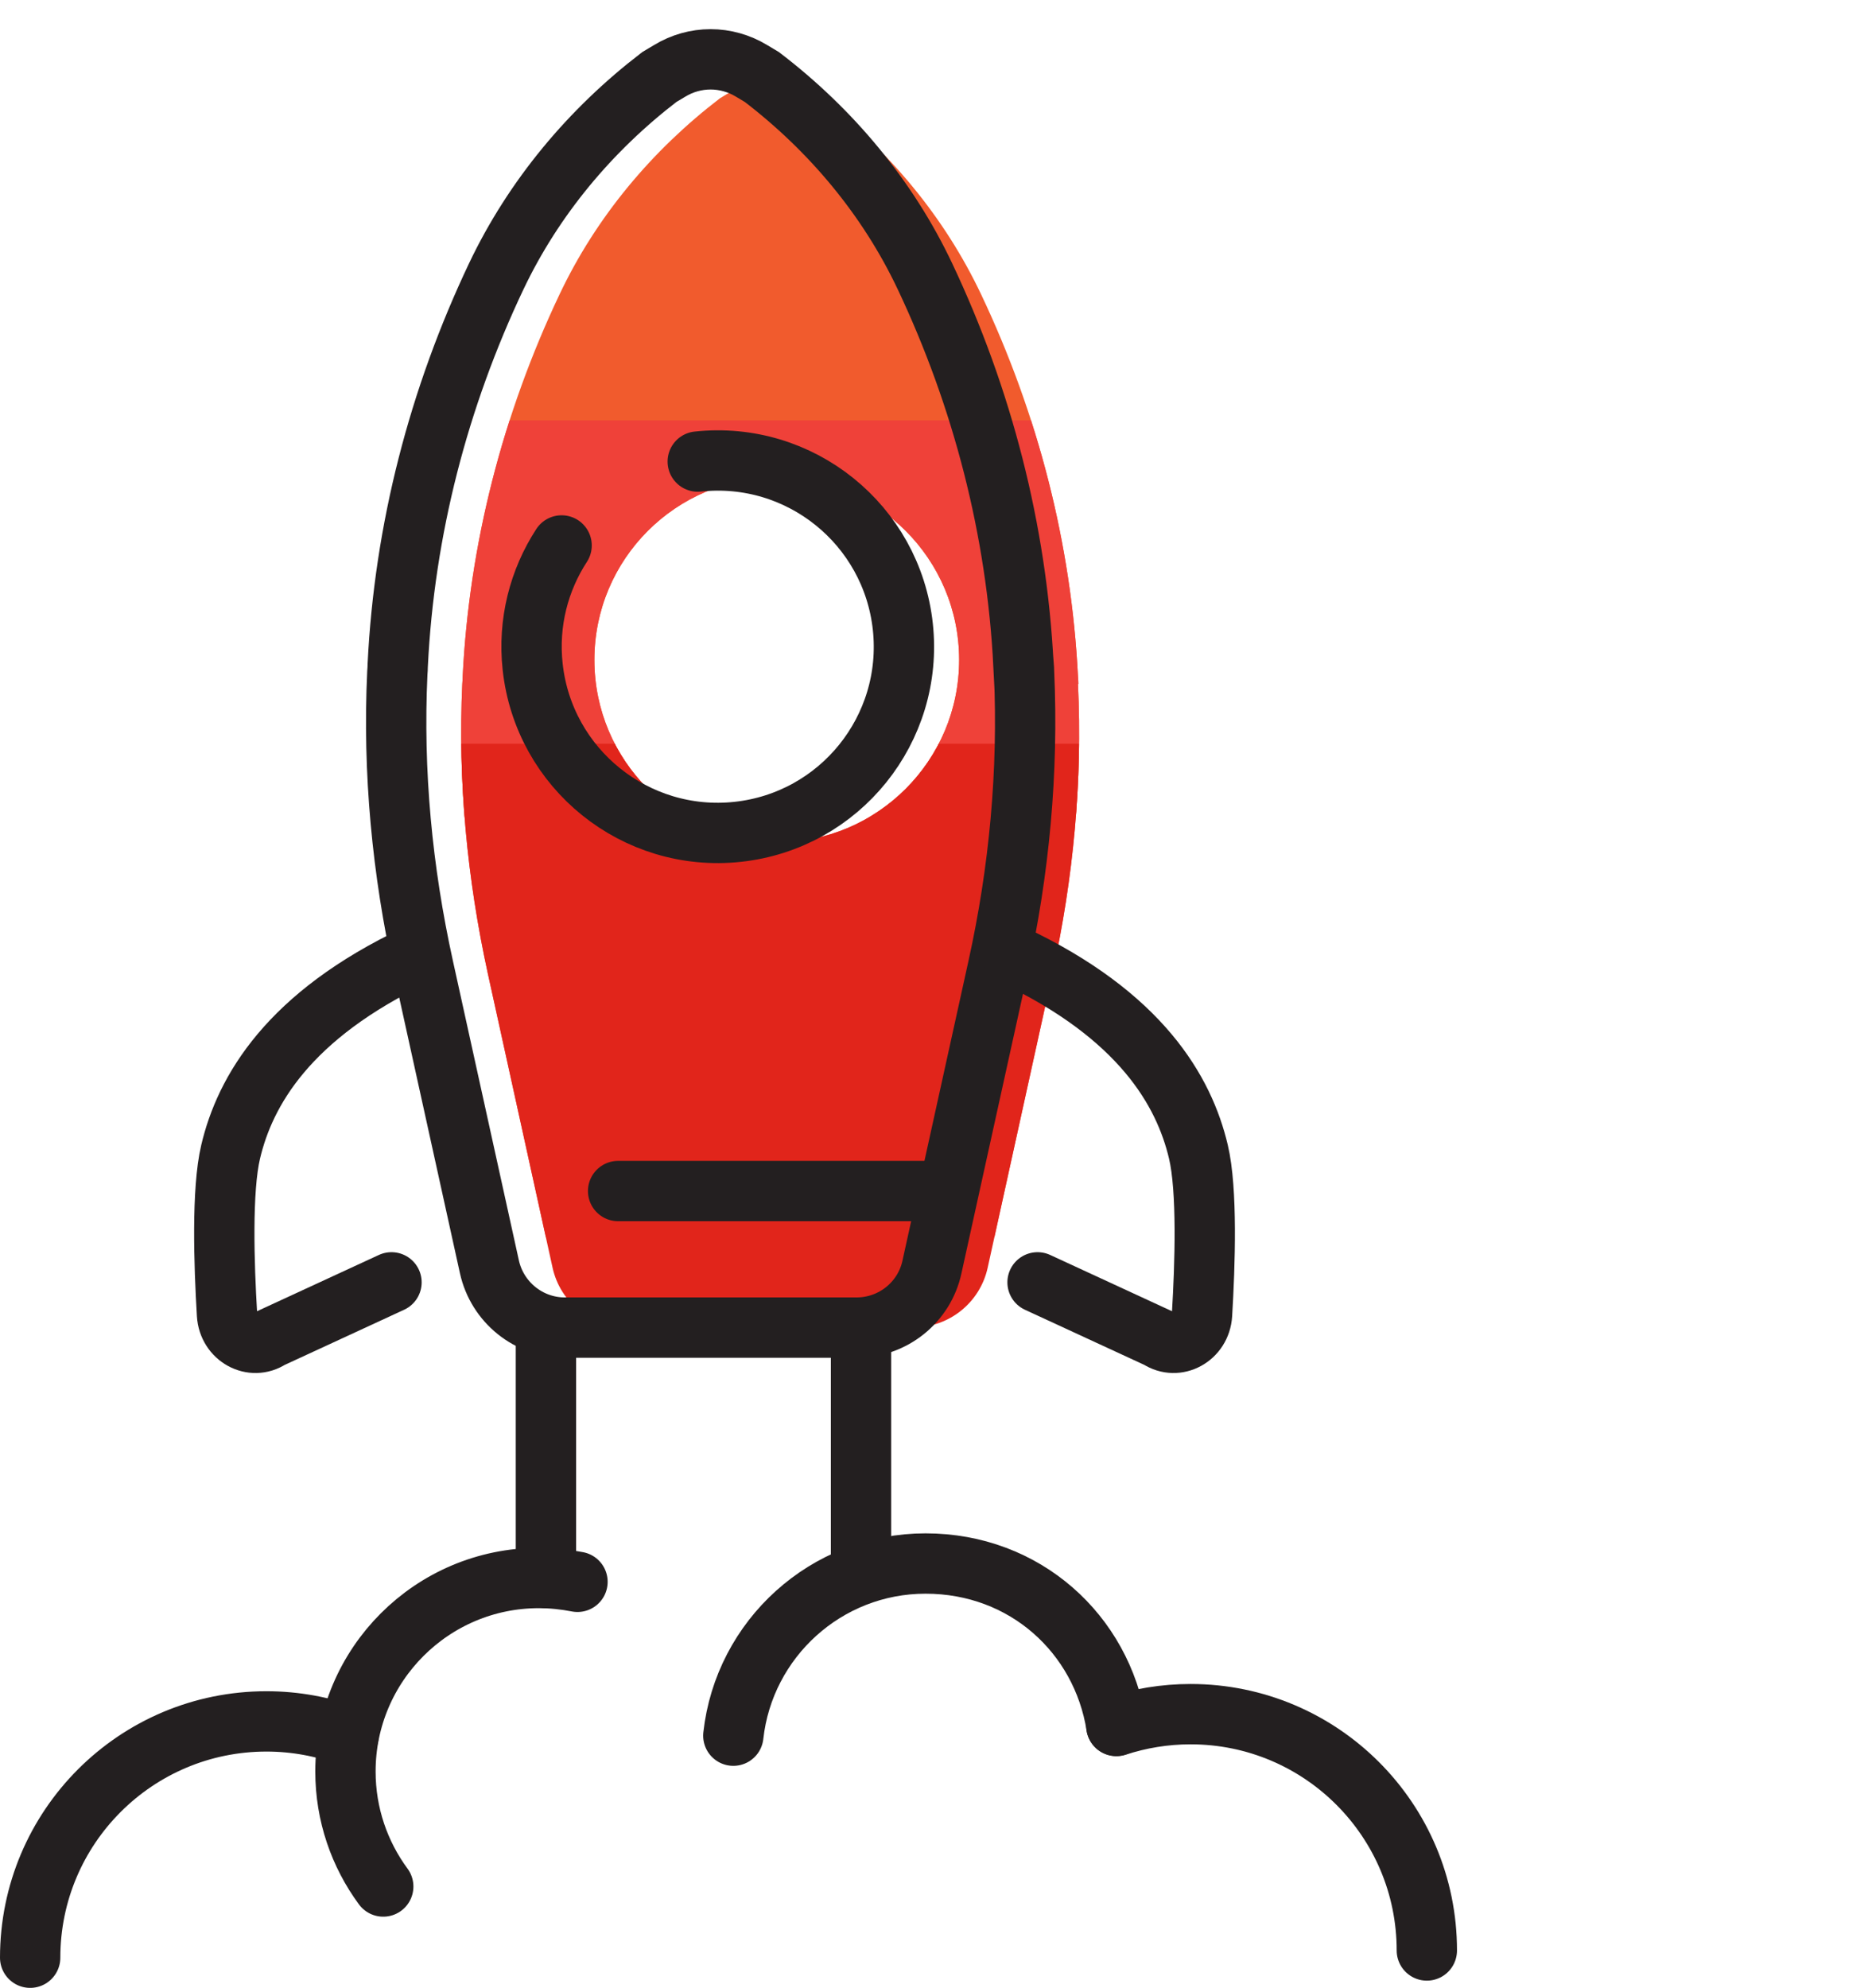
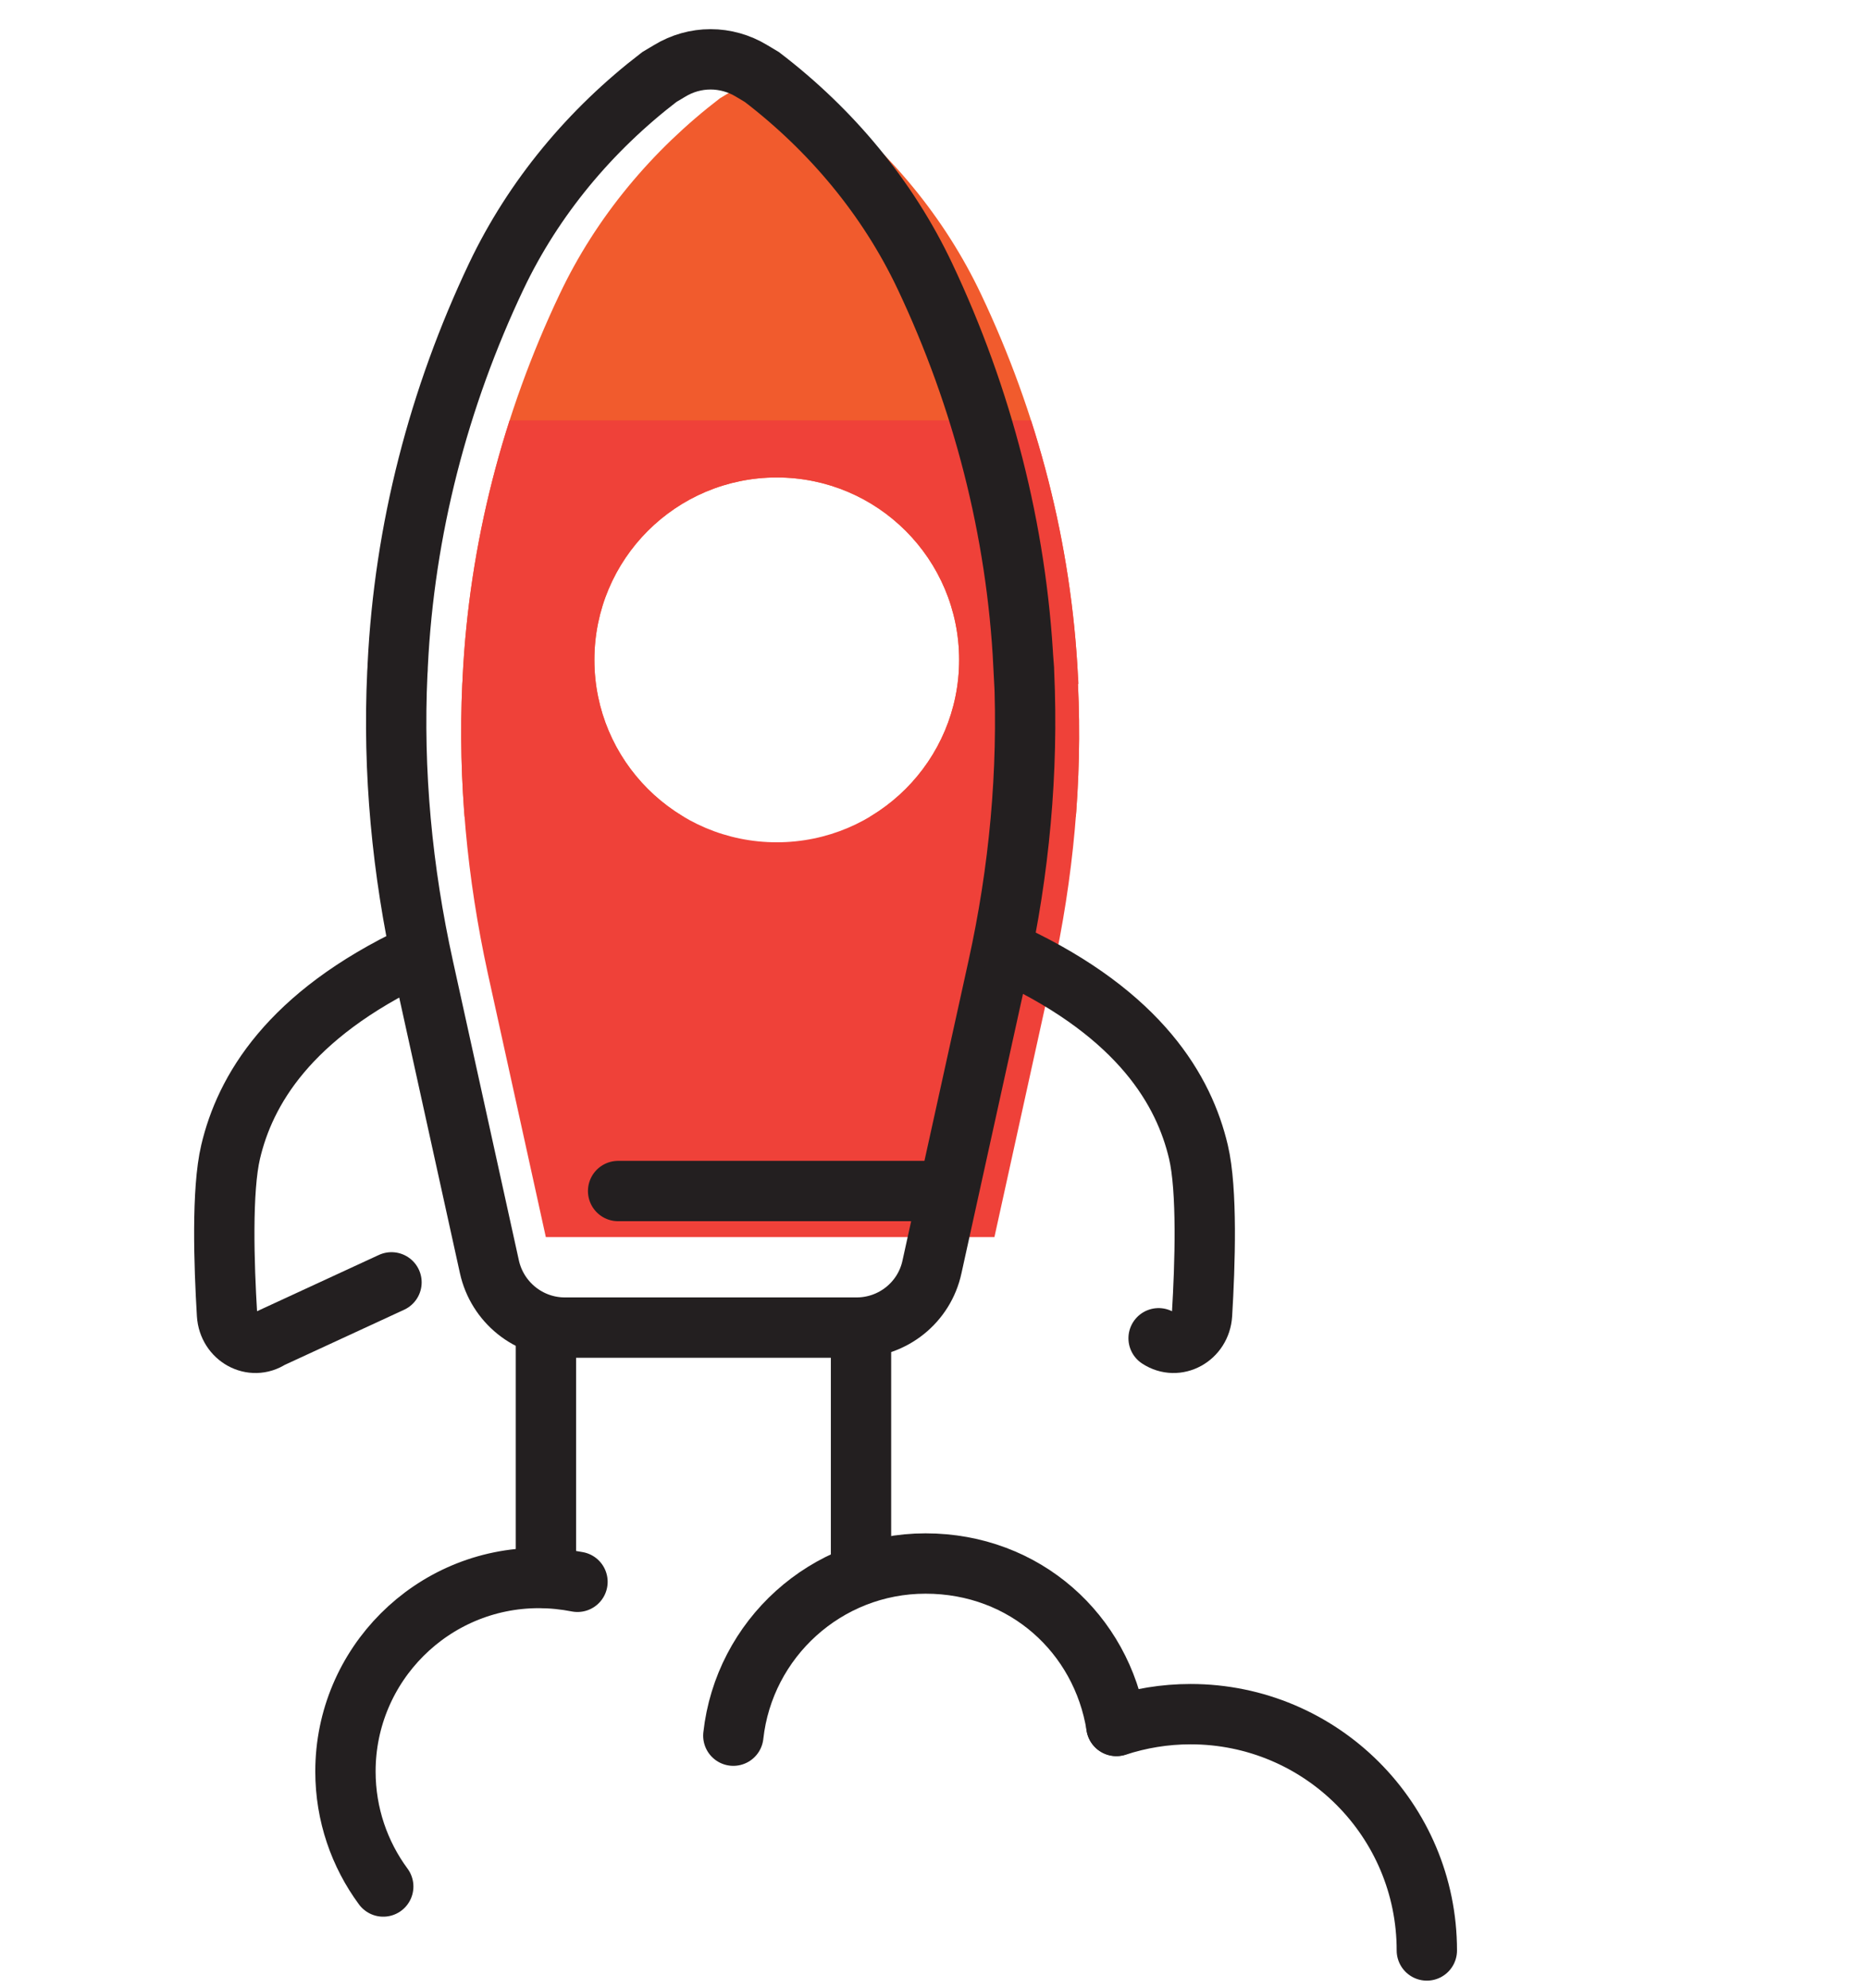
<svg xmlns="http://www.w3.org/2000/svg" id="Layer_2" data-name="Layer 2" viewBox="0 0 92.9 98.84">
  <defs>
    <style>
      .cls-1, .cls-2 {
        fill: none;
      }

      .cls-2 {
        stroke: #231f20;
        stroke-linecap: round;
        stroke-miterlimit: 10;
        stroke-width: 3px;
      }

      .cls-3 {
        clip-path: url(#clippath);
      }

      .cls-4 {
        fill: #f15b2d;
      }

      .cls-5 {
        fill: #ef4139;
      }

      .cls-6 {
        fill: #e1251b;
      }
    </style>
    <clipPath id="clippath">
      <path class="cls-1" d="M53.63,34.01c0-.13-.01-.25-.02-.38-.33-6.61-2-13.06-4.82-19-1.82-3.84-4.59-7.16-7.97-9.74l-.51-.31c-.6-.37-1.29-.56-2-.56s-1.4,.19-2,.56l-.51,.31c-3.38,2.59-6.15,5.9-7.97,9.74-2.82,5.94-4.49,12.39-4.82,19,0,.13-.01,.25-.02,.38-.22,4.83,.24,9.67,1.27,14.39l3.22,14.63c.38,1.73,1.92,2.97,3.69,2.97h14.26c1.77,0,3.31-1.23,3.69-2.97l3.22-14.63c1.04-4.72,1.5-9.56,1.27-14.39Zm-15,7.87c-5.01,0-9.07-4.06-9.07-9.07s4.06-9.07,9.07-9.07,9.07,4.06,9.07,9.07-4.06,9.07-9.07,9.07Z" />
    </clipPath>
  </defs>
  <g id="full_color_1:1_" data-name="full color (1:1)">
    <g>
      <g class="cls-3">
        <g>
          <path class="cls-4" d="M4.88,40.61V19.73C4.88,8.83,7.84,0,11.48,0H86.3c3.65,0,6.6,8.83,6.6,19.73v20.88H4.88Z" />
          <rect class="cls-5" x="4.88" y="20.9" width="88.02" height="40.61" />
-           <rect class="cls-6" x="4.88" y="36.98" width="88.02" height="32.57" />
        </g>
      </g>
      <g>
        <path class="cls-2" d="M50.9,33.07c-.34-6.72-2.04-13.28-4.9-19.33-1.85-3.91-4.67-7.28-8.11-9.91l-.52-.31c-.61-.37-1.32-.57-2.03-.57h0c-.72,0-1.42,.2-2.03,.57l-.52,.31c-3.43,2.63-6.25,6-8.11,9.91-2.87,6.05-4.57,12.6-4.9,19.33,0,.13-.01,.26-.02,.39-.23,4.91,.24,9.83,1.3,14.64l3.28,14.89c.39,1.76,1.95,3.02,3.75,3.02h14.51c1.8,0,3.37-1.25,3.75-3.02l3.28-14.89c1.06-4.8,1.52-9.72,1.3-14.64,0-.13-.01-.26-.02-.39Z" />
-         <path class="cls-2" d="M34.7,22.95c5.09-.55,9.65,3.13,10.2,8.21,.55,5.09-3.13,9.65-8.21,10.2s-9.65-3.13-10.2-8.21c-.24-2.2,.32-4.31,1.44-6.03" />
        <line class="cls-2" x1="30.74" y1="59.22" x2="47.09" y2="59.22" />
        <path class="cls-2" d="M20.73,47.47c-6.41,3.02-8.55,6.79-9.26,9.8-.45,1.9-.33,5.61-.18,8.09,.07,1.13,1.25,1.78,2.16,1.18l6.02-2.78" />
-         <path class="cls-2" d="M50.34,47.47c6.41,3.02,8.55,6.79,9.26,9.8,.45,1.9,.33,5.61,.18,8.09-.07,1.13-1.25,1.78-2.16,1.18l-6.02-2.78" />
+         <path class="cls-2" d="M50.34,47.47c6.41,3.02,8.55,6.79,9.26,9.8,.45,1.9,.33,5.61,.18,8.09-.07,1.13-1.25,1.78-2.16,1.18" />
        <g>
          <line class="cls-2" x1="27.15" y1="66.35" x2="27.15" y2="78.46" />
          <line class="cls-2" x1="42.82" y1="66.35" x2="42.82" y2="77.75" />
        </g>
        <g>
          <path class="cls-2" d="M19.06,93.8c-1.18-1.6-1.88-3.58-1.88-5.72,0-5.31,4.31-9.62,9.62-9.62,.66,0,1.3,.07,1.92,.19" />
-           <path class="cls-2" d="M1.5,97.34c0-6.49,5.26-11.75,11.75-11.75,1.44,0,2.81,.26,4.08,.73" />
        </g>
        <g>
          <path class="cls-2" d="M36.47,86.3c.53-4.81,4.61-8.56,9.56-8.56s8.76,3.5,9.49,8.07" />
          <path class="cls-2" d="M55.52,85.82c1.16-.38,2.4-.59,3.69-.59,6.49,0,11.75,5.26,11.75,11.75" />
        </g>
      </g>
    </g>
  </g>
</svg>